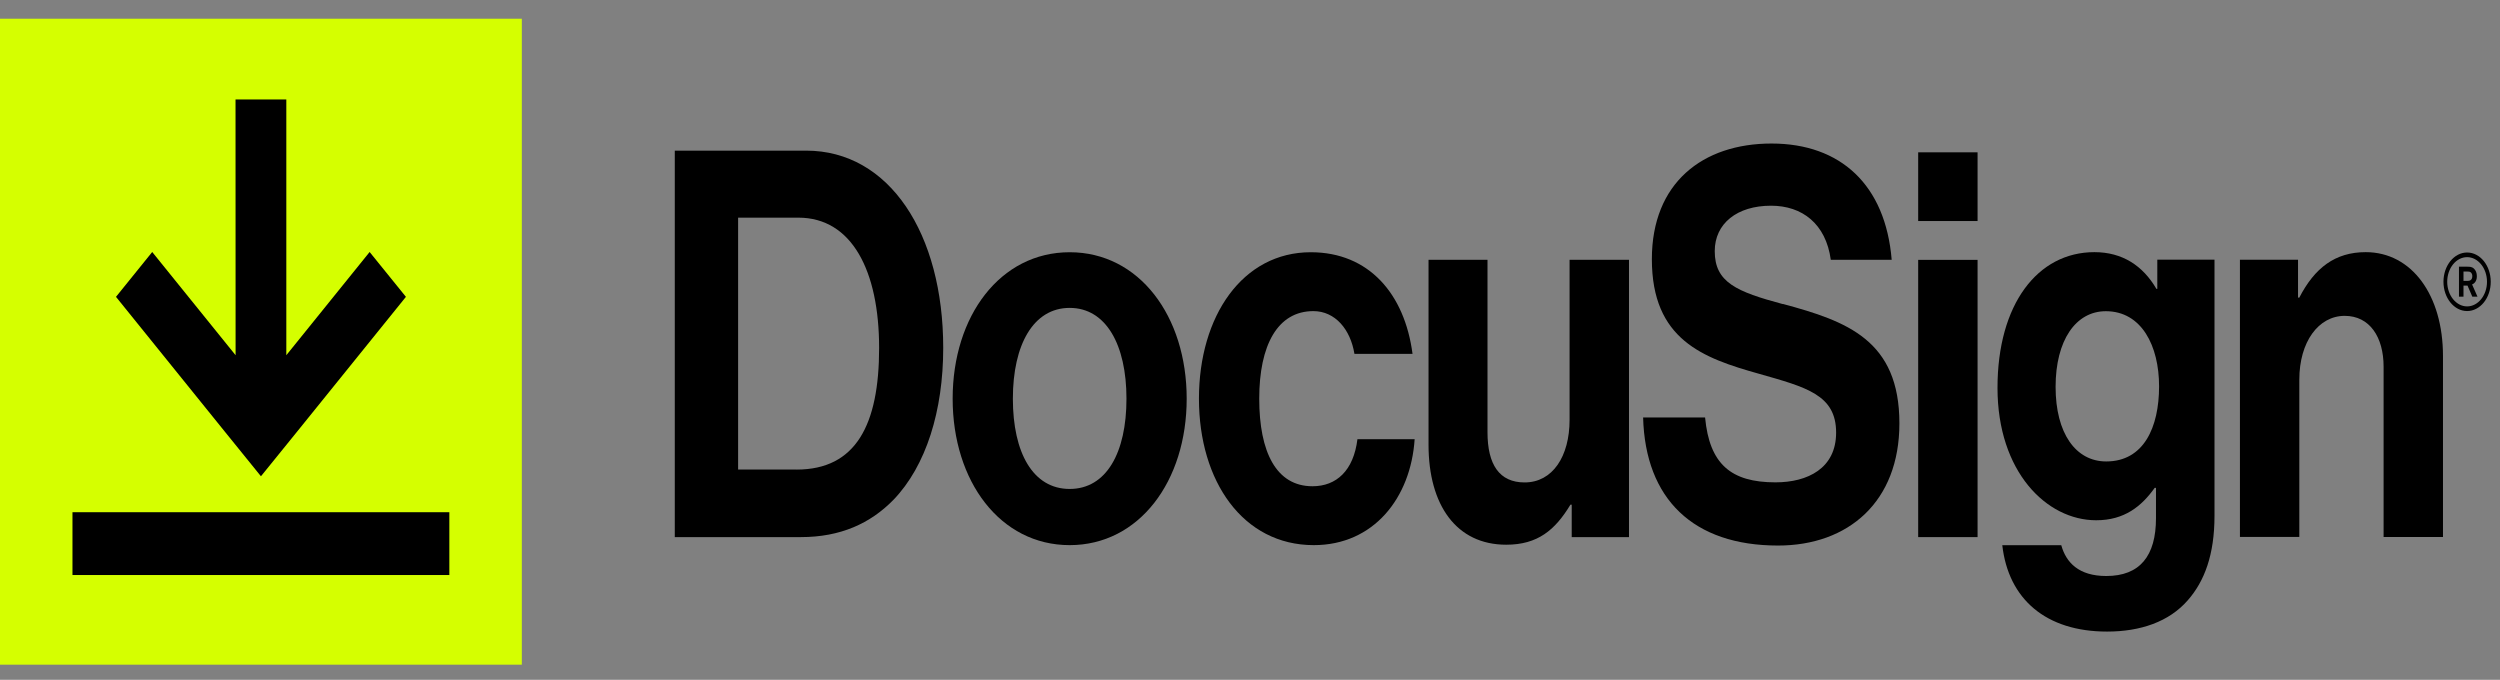
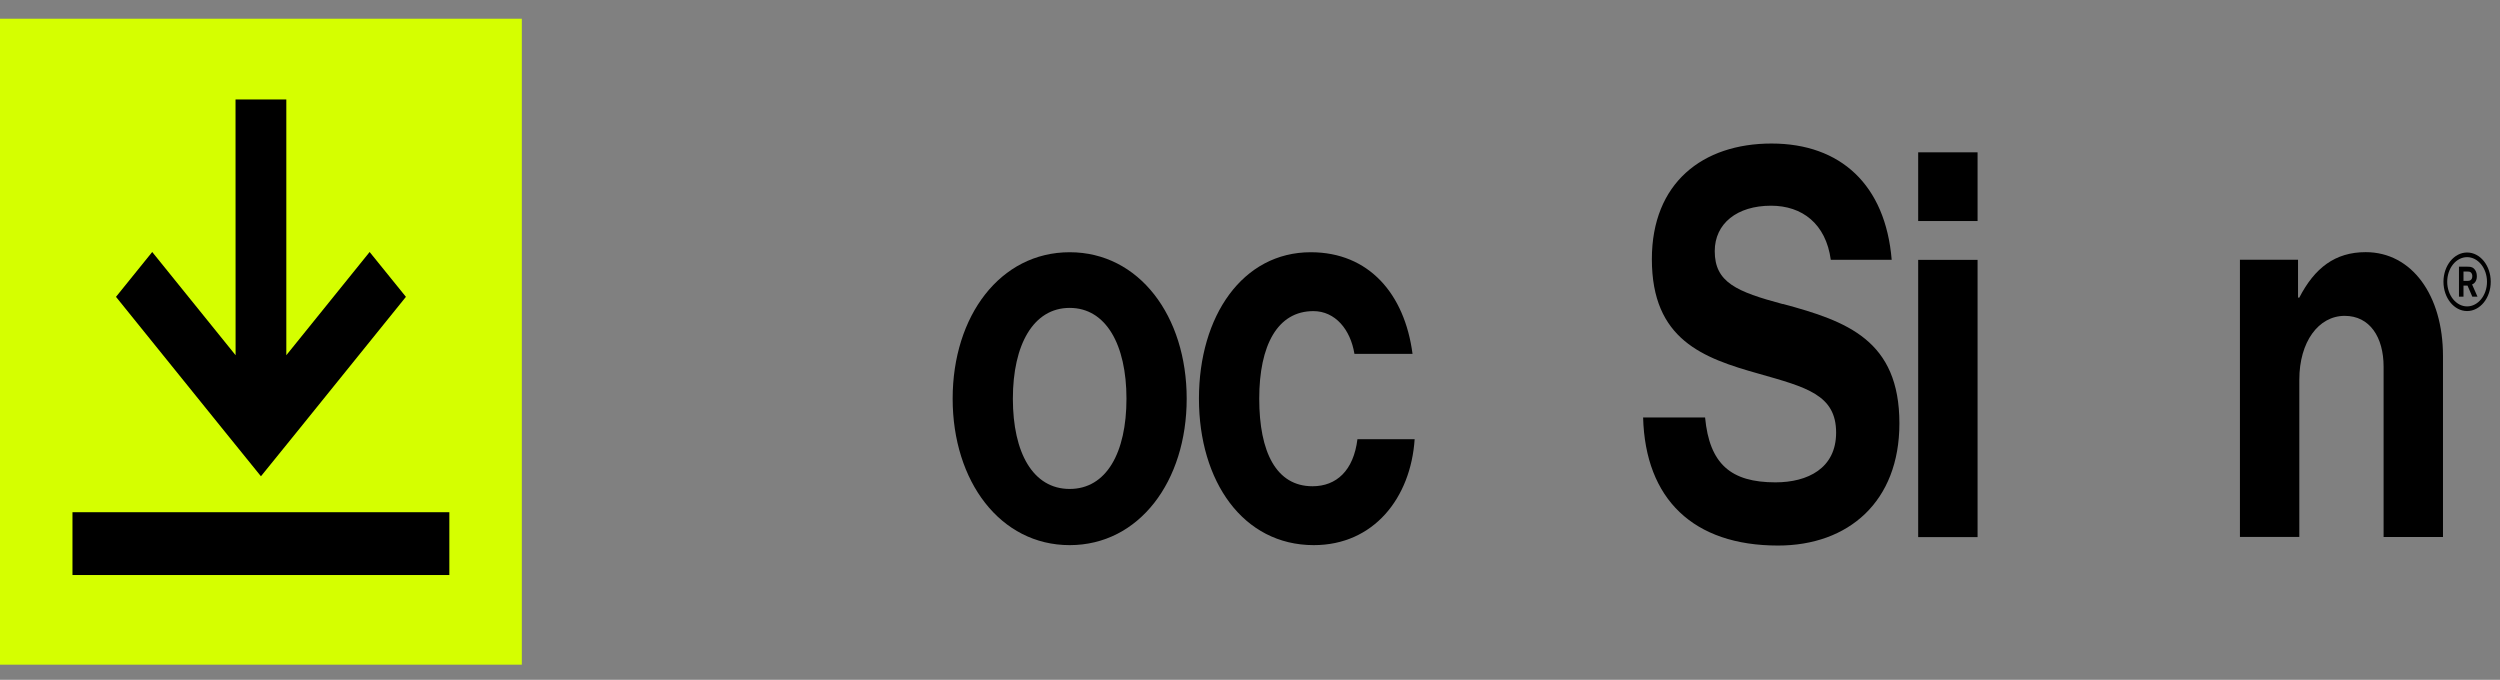
<svg xmlns="http://www.w3.org/2000/svg" viewBox="0 0 114 31" width="114" height="31">
  <rect x="0" y="0" width="114" height="31" fill="#808080" stroke="none" />
-   <path d="M30.77 6.869H36.76C40.562 6.869 43.011 10.665 43.011 15.866C43.011 18.724 42.235 21.24 40.743 22.79C39.686 23.874 38.315 24.492 36.523 24.492H30.77V6.869ZM36.323 21.413C39.032 21.413 40.088 19.369 40.088 15.866C40.088 12.363 38.854 9.925 36.404 9.925H33.658V21.41H36.323V21.413Z" fill="black" />
  <path d="M43.441 18.18C43.441 14.407 45.611 11.502 48.777 11.502C51.944 11.502 54.113 14.411 54.113 18.18C54.113 21.949 51.944 24.858 48.777 24.858C45.611 24.858 43.441 21.949 43.441 18.18ZM51.367 18.18C51.367 15.715 50.432 14.04 48.777 14.04C47.122 14.04 46.187 15.715 46.187 18.18C46.187 20.645 47.103 22.296 48.777 22.296C50.451 22.296 51.367 20.645 51.367 18.18Z" fill="black" />
  <path d="M54.672 18.18C54.672 14.407 56.663 11.502 59.771 11.502C62.42 11.502 64.053 13.4 64.411 16.135H61.762C61.581 15.024 60.886 14.187 59.889 14.187C58.256 14.187 57.421 15.742 57.421 18.18C57.421 20.618 58.197 22.173 59.849 22.173C60.943 22.173 61.722 21.459 61.899 20.028H64.508C64.33 22.713 62.635 24.858 59.908 24.858C56.682 24.858 54.672 21.949 54.672 18.18Z" fill="black" />
-   <path d="M71.67 24.492V23.014H71.611C70.913 24.171 70.118 24.839 68.684 24.839C66.415 24.839 65.141 23.041 65.141 20.279V11.846H67.83V19.708C67.83 21.186 68.37 21.999 69.522 21.999C70.797 21.999 71.573 20.815 71.573 19.141V11.846H74.282V24.492H71.673H71.67Z" fill="black" />
  <path d="M87.469 6.946H90.177V10.079H87.469V6.946ZM87.469 11.85H90.177V24.492H87.469V11.846V11.85Z" fill="black" />
-   <path d="M91.304 24.862H93.994C94.212 25.649 94.791 26.266 96.044 26.266C97.578 26.266 98.313 25.355 98.313 23.627V22.246H98.254C97.656 23.083 96.88 23.724 95.586 23.724C93.317 23.724 91.086 21.505 91.086 17.686C91.086 13.867 92.918 11.498 95.505 11.498C96.78 11.498 97.715 12.115 98.332 13.172H98.373V11.841H100.981V23.523C100.981 25.297 100.523 26.505 99.766 27.369C98.909 28.357 97.597 28.8 96.082 28.8C93.296 28.8 91.581 27.323 91.304 24.858V24.862ZM98.454 17.617C98.454 15.769 97.656 14.191 96.026 14.191C94.651 14.191 93.735 15.522 93.735 17.64C93.735 19.758 94.651 21.042 96.044 21.042C97.755 21.042 98.454 19.488 98.454 17.617Z" fill="black" />
  <path d="M104.79 13.57H104.849C105.547 12.216 106.482 11.498 107.875 11.498C109.985 11.498 111.4 13.47 111.4 16.232V24.488H108.692V16.722C108.692 15.367 108.056 14.403 106.919 14.403C105.725 14.403 104.849 15.587 104.849 17.312V24.484H102.141V11.845H104.79V13.57Z" fill="black" />
  <path d="M81.299 13.867C79.189 13.3 78.192 12.879 78.192 11.452C78.192 10.194 79.208 9.38 80.76 9.38C82.178 9.38 83.26 10.202 83.484 11.846H86.261C85.977 8.424 83.927 6.545 80.782 6.545C77.637 6.545 75.325 8.343 75.325 11.818C75.325 15.491 77.656 16.328 80.202 17.042C82.371 17.659 83.727 18.003 83.727 19.727C83.727 21.355 82.434 21.995 80.96 21.995C78.927 21.995 77.952 21.158 77.752 19.037H74.926C75.025 22.759 77.216 24.877 81.078 24.877C84.285 24.877 86.613 22.879 86.613 19.307C86.613 15.511 84.223 14.646 81.296 13.859L81.299 13.867Z" fill="black" />
  <path d="M112.5 14.184C111.905 14.184 111.422 13.586 111.422 12.849C111.422 12.112 111.905 11.514 112.5 11.514C113.095 11.514 113.578 12.112 113.578 12.849C113.578 13.586 113.095 14.184 112.5 14.184ZM112.5 11.726C111.998 11.726 111.593 12.232 111.593 12.849C111.593 13.466 112.002 13.972 112.5 13.972C112.999 13.972 113.407 13.466 113.407 12.849C113.407 12.232 112.999 11.726 112.5 11.726Z" fill="black" />
  <path d="M112.129 12.161H112.481C112.627 12.161 112.727 12.161 112.824 12.262C112.892 12.331 112.945 12.439 112.945 12.597C112.945 12.86 112.789 12.948 112.727 12.971L112.973 13.527H112.737L112.518 13.022H112.335V13.527H112.129V12.165V12.161ZM112.335 12.381V12.809H112.406C112.478 12.809 112.503 12.809 112.543 12.806C112.59 12.806 112.737 12.794 112.737 12.593C112.737 12.563 112.737 12.462 112.649 12.408C112.606 12.381 112.553 12.381 112.431 12.381H112.335Z" fill="black" />
  <path d="M23.795 0.854H0V30.309H23.795V0.854Z" fill="#D5FF00" />
  <path d="M20.49 23.357H3.305V26.221H20.49V23.357Z" fill="black" />
  <path d="M11.899 21.718L13.536 19.697L18.51 13.536L16.855 11.491L13.056 16.198V4.535H10.74L10.743 16.198L6.941 11.491L5.289 13.536L10.263 19.697L11.899 21.718Z" fill="black" />
</svg>